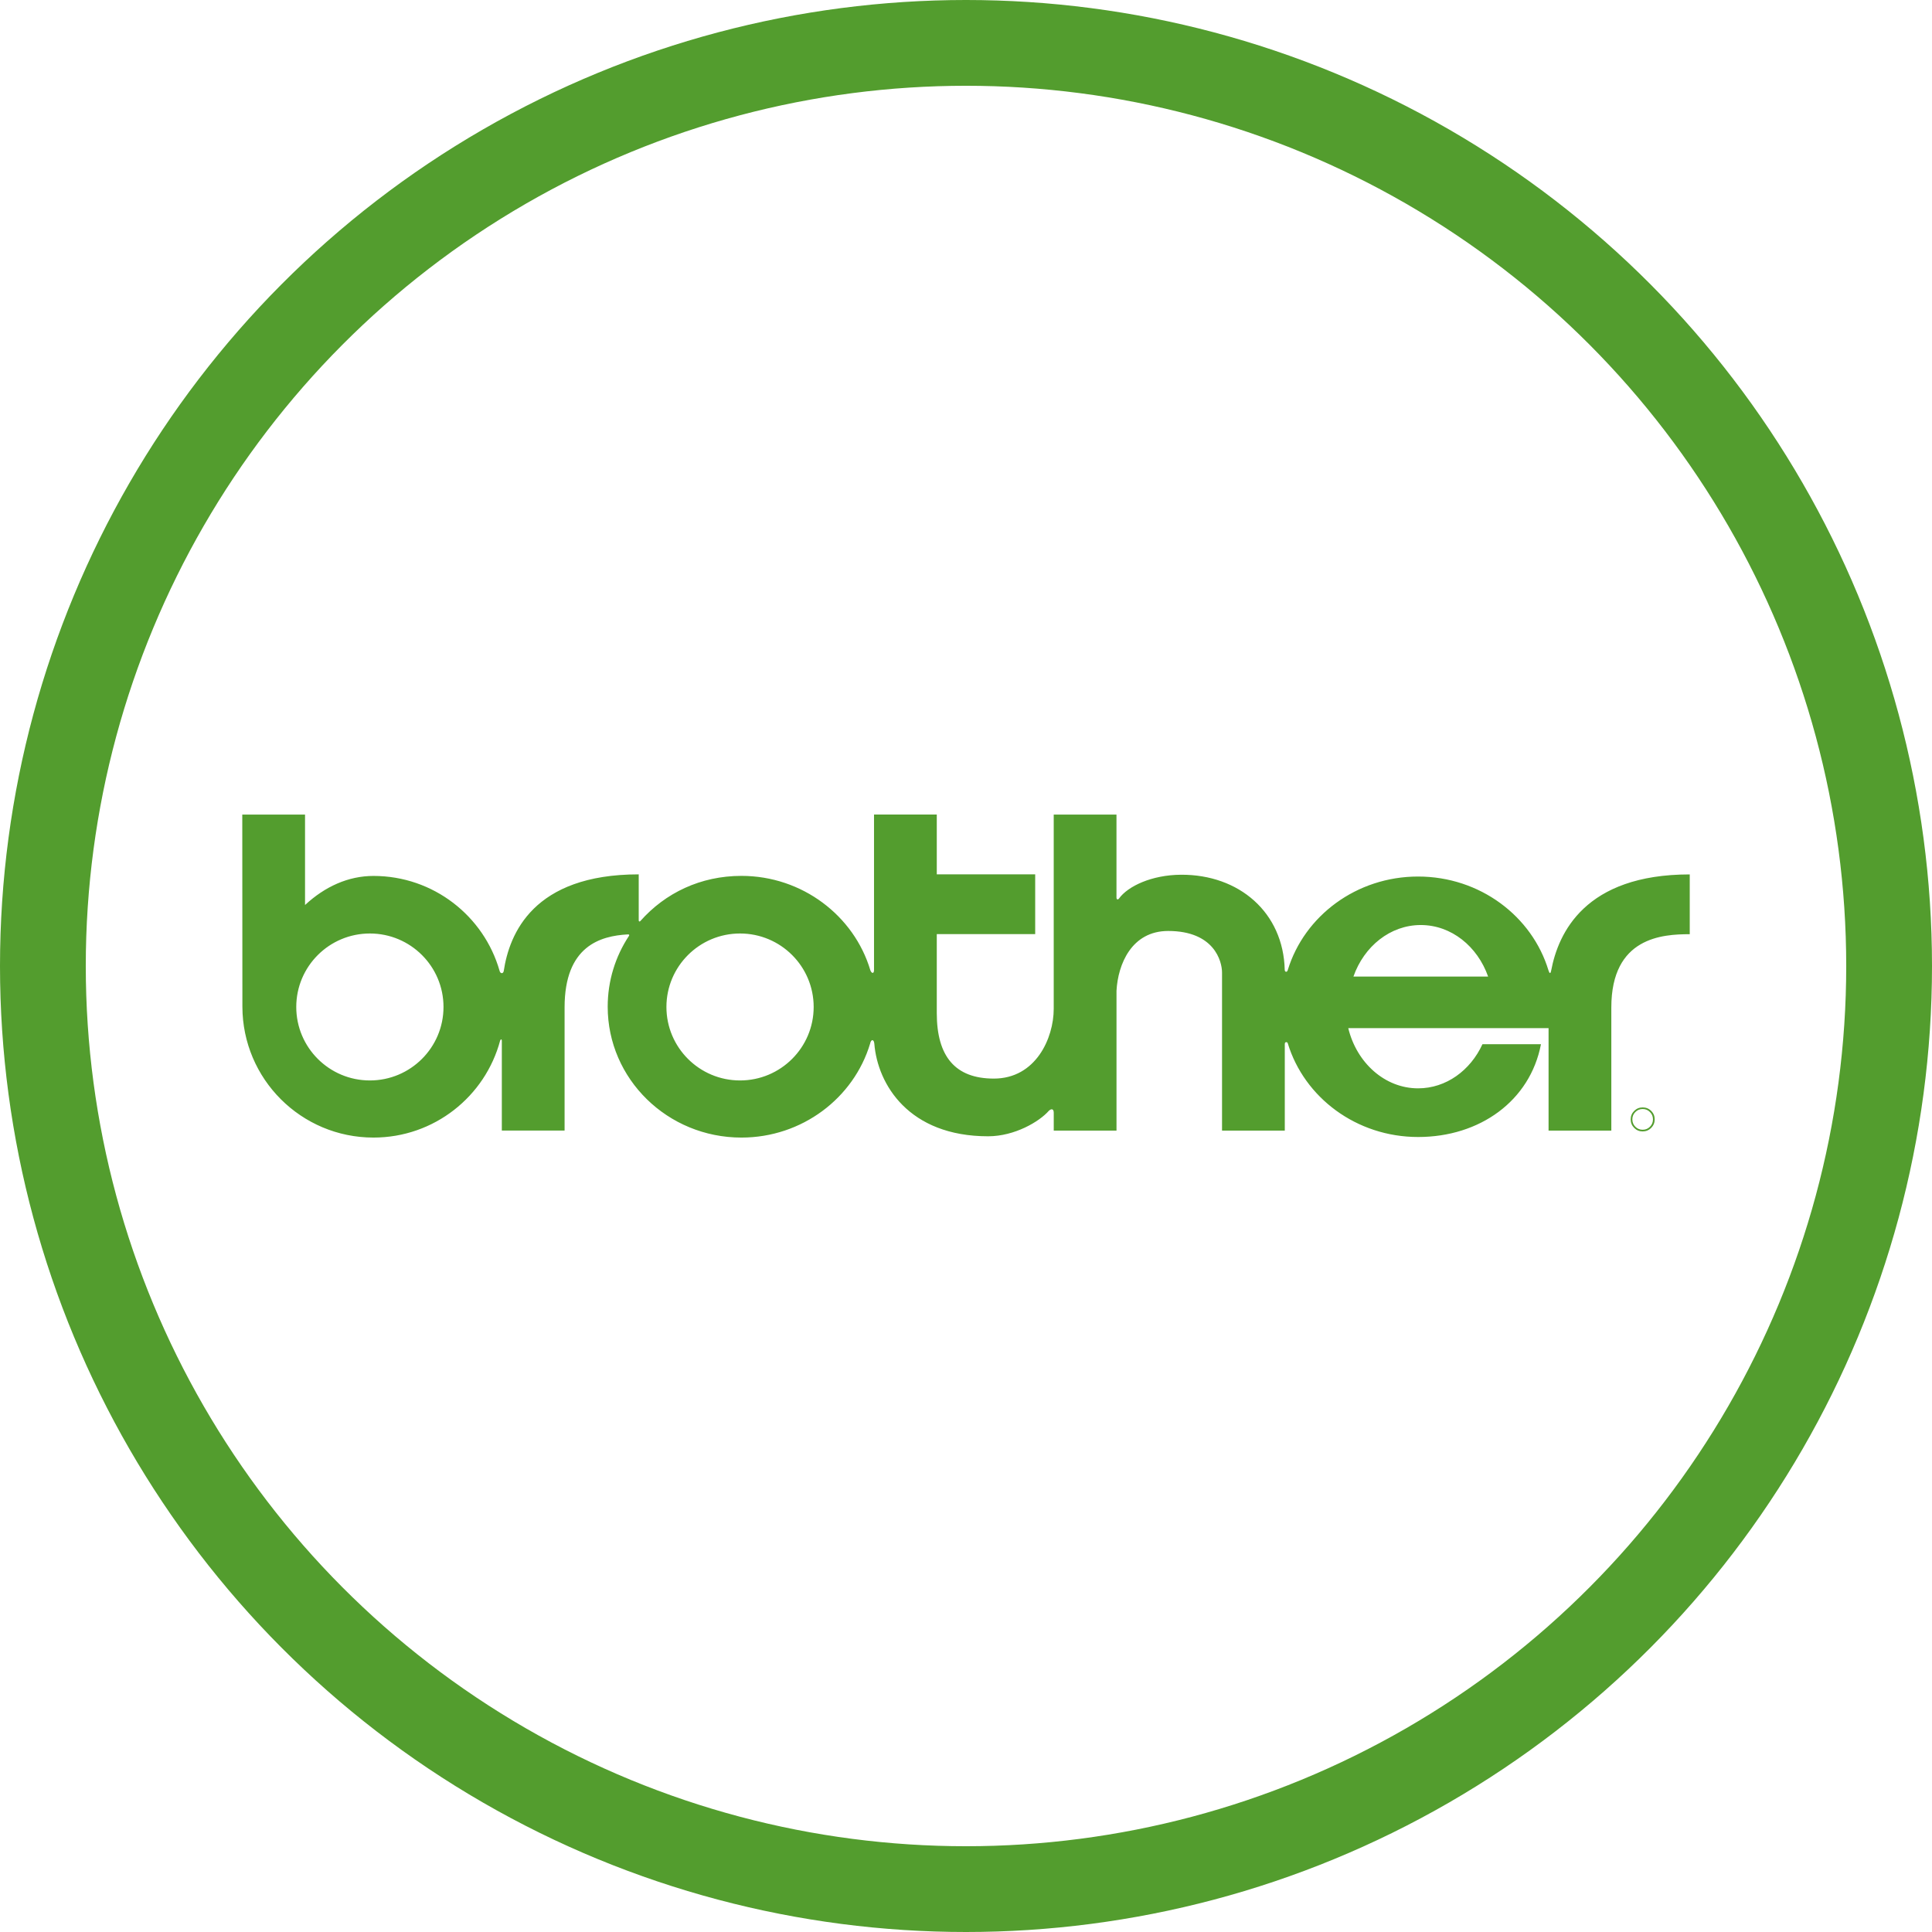
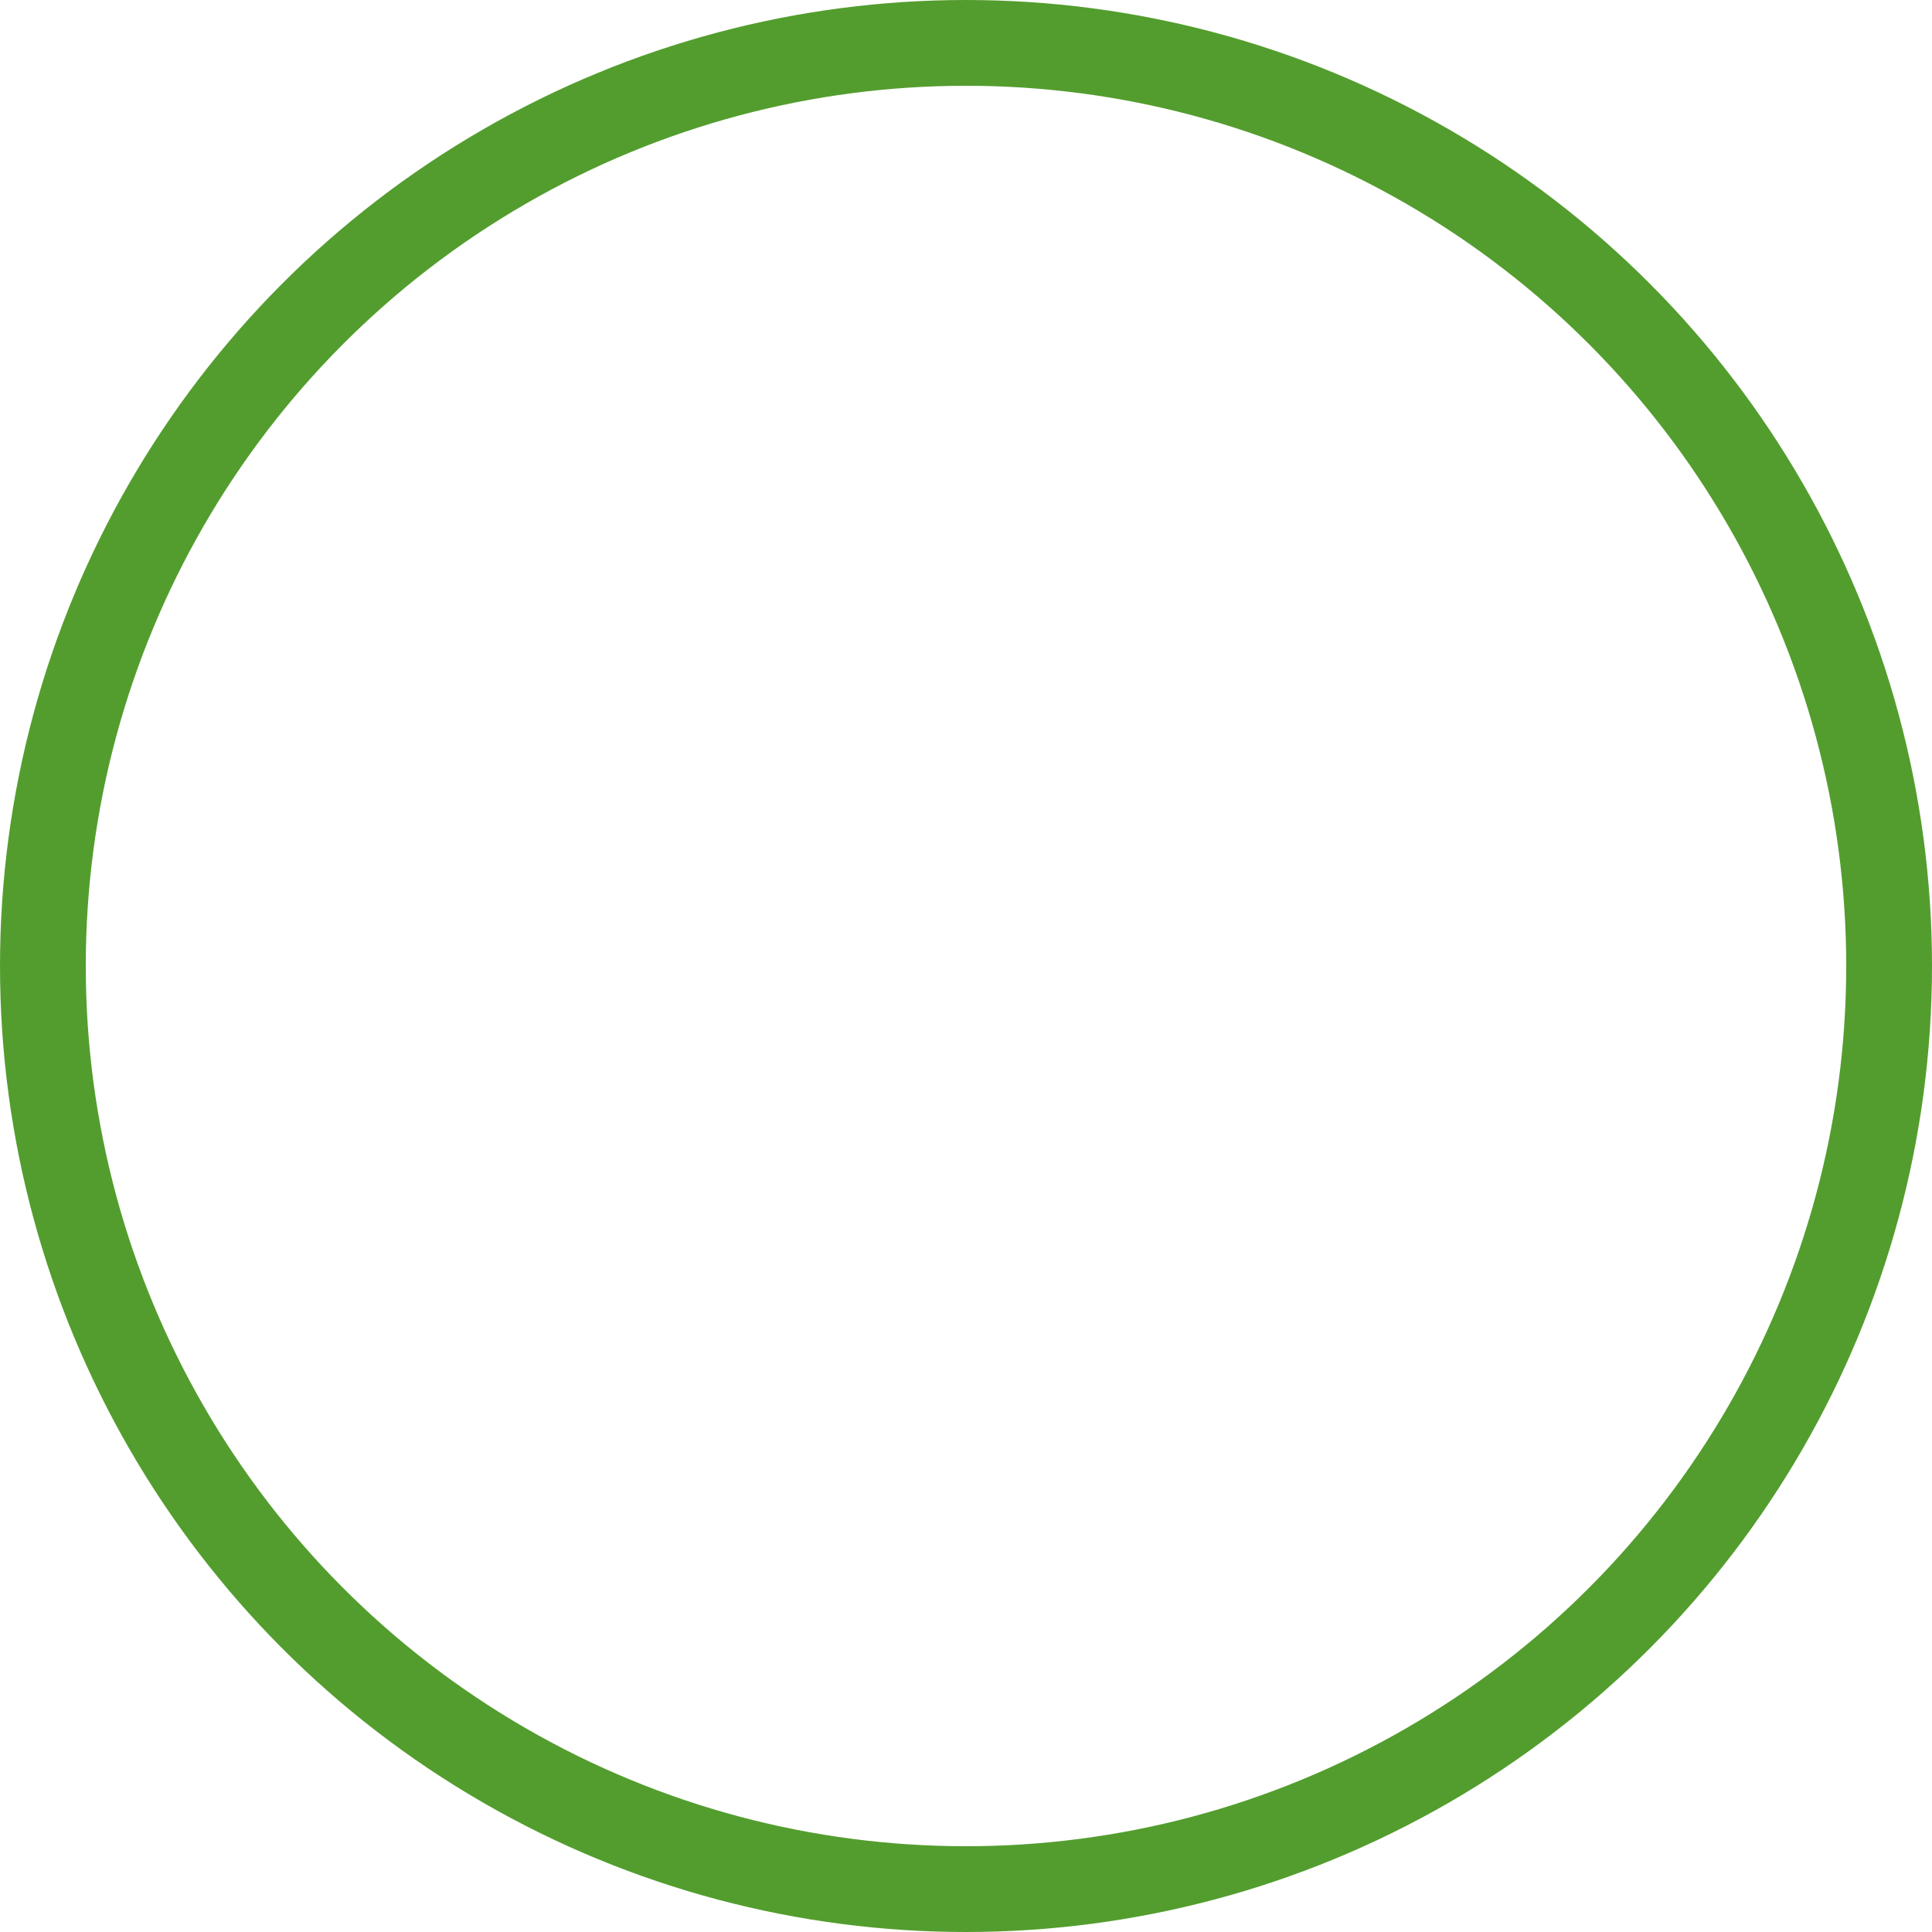
<svg xmlns="http://www.w3.org/2000/svg" id="Ebene_1" data-name="Ebene 1" viewBox="0 0 67.574 67.574">
  <defs>
    <style>      .cls-1 {        fill: none;        stroke: #539d2e;        stroke-width: 3px;      }      .cls-2 {        fill: #539d2e;      }    </style>
  </defs>
  <circle class="cls-1" cx="33.787" cy="33.787" r="32.287" />
-   <path class="cls-2" d="M54.256,33.936c-.031.168-.068.087-.096.005-.574-1.897-2.399-3.283-4.561-3.283-2.156,0-3.977,1.378-4.556,3.266-.026.099-.107.074-.108-0-.047-2.014-1.601-3.341-3.628-3.329-1.026.006-1.86.402-2.17.834-.025.038-.087.05-.087-.038v-2.9h-2.195v6.795c0,1.021-.624,2.439-2.095,2.439-1.347,0-1.995-.771-1.995-2.29v-2.763h3.442v-2.091h-3.442v-2.091h-2.195v5.439c0,.131-.081.131-.129.006-.567-1.903-2.381-3.3-4.509-3.3-1.427,0-2.664.596-3.537,1.582-.036.032-.061.001-.055-.042v-1.593c-3.695,0-4.525,2.083-4.721,3.379-.017.106-.123.1-.146-.006-.547-1.916-2.314-3.318-4.41-3.318-.877,0-1.696.369-2.394,1.017,0,0-.001-3.162,0-3.162h-2.195s.004,6.72.004,6.72c.006,2.527,2.053,4.576,4.585,4.576,2.122,0,3.908-1.439,4.43-3.393.021-.057.059-.051.059-.001v3.148h2.195v-4.306c0-2.154,1.258-2.501,2.207-2.554.062-.003.064.025.041.058-.469.713-.74,1.561-.74,2.472,0,2.527,2.094,4.576,4.677,4.576,2.124,0,3.929-1.385,4.5-3.282.033-.167.134-.167.149.001.114,1.418,1.203,3.236,3.98,3.236.928,0,1.794-.514,2.124-.892.083-.078.171-.078.171.071v.622h2.195v-4.891c.05-.921.524-2.091,1.808-2.091,1.609,0,1.883,1.058,1.883,1.456v5.526h2.195v-3.03c0-.087.093-.075.104-.024.575,1.894,2.399,3.278,4.56,3.278,2.155,0,3.916-1.262,4.296-3.245l-2.046-.001c-.421.917-1.271,1.544-2.251,1.544-1.167,0-2.15-.896-2.443-2.106l2.293.001h4.713v3.584h2.195v-4.306c0-2.464,1.796-2.564,2.743-2.564v-2.091c-3.671,0-4.599,2.057-4.845,3.354h0ZM12.937,37.79c-1.422,0-2.575-1.151-2.575-2.57s1.153-2.57,2.575-2.57,2.575,1.151,2.575,2.57-1.153,2.57-2.575,2.57h0ZM25.884,37.79c-1.422,0-2.575-1.151-2.575-2.57s1.153-2.57,2.575-2.57,2.575,1.151,2.575,2.57c0,1.419-1.153,2.57-2.575,2.57h0ZM49.544,34.156v-0h-2.206c.371-1.056,1.286-1.802,2.355-1.802s1.984.747,2.356,1.803h-2.505,0ZM57.752,38.855c-.082-.082-.182-.122-.298-.122-.116,0-.214.041-.296.122-.082.082-.123.181-.123.296,0,.117.041.216.122.298.082.083.181.124.297.124s.216-.041.298-.124c.082-.082.123-.182.123-.298,0-.116-.041-.215-.123-.296ZM57.71,39.408c-.07.071-.156.106-.256.106-.1,0-.186-.035-.256-.106-.07-.071-.105-.157-.105-.257,0-.1.035-.185.105-.256.071-.071.156-.106.256-.106.1,0,.185.035.256.106.07.071.105.156.105.256,0,.101-.035.186-.105.257Z" />
</svg>